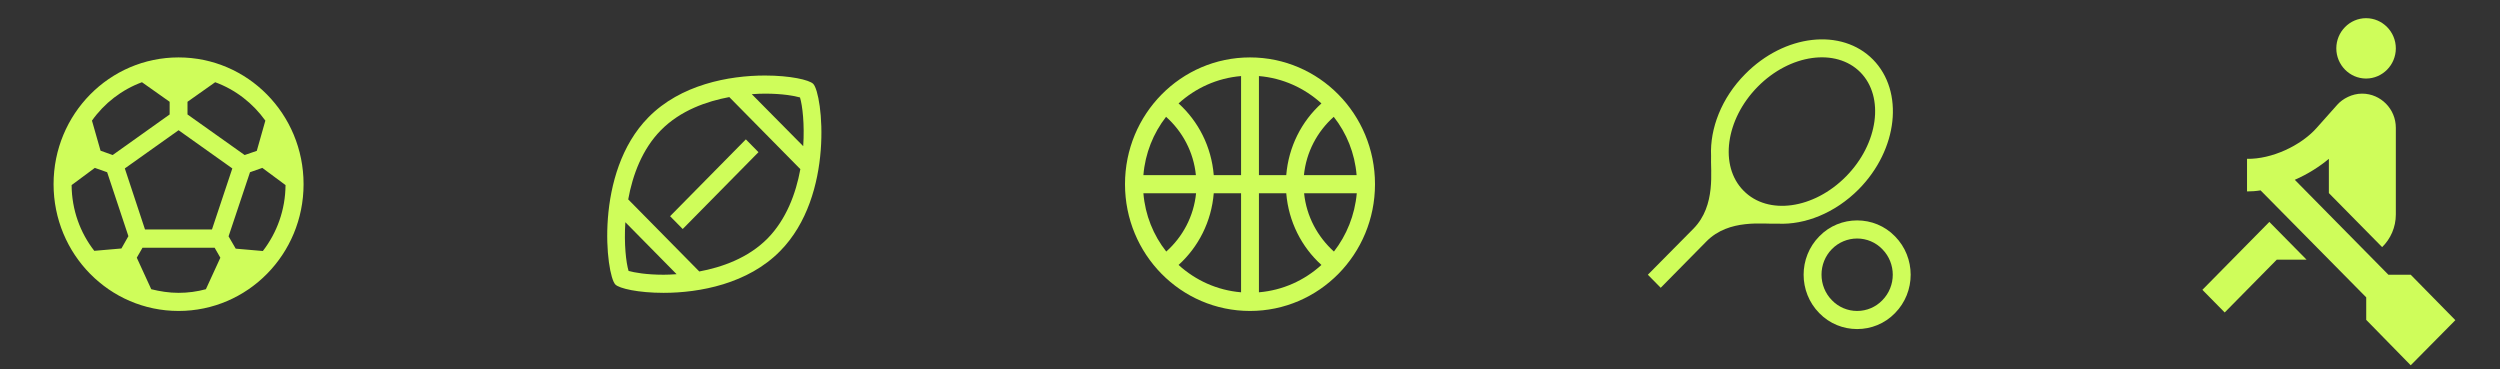
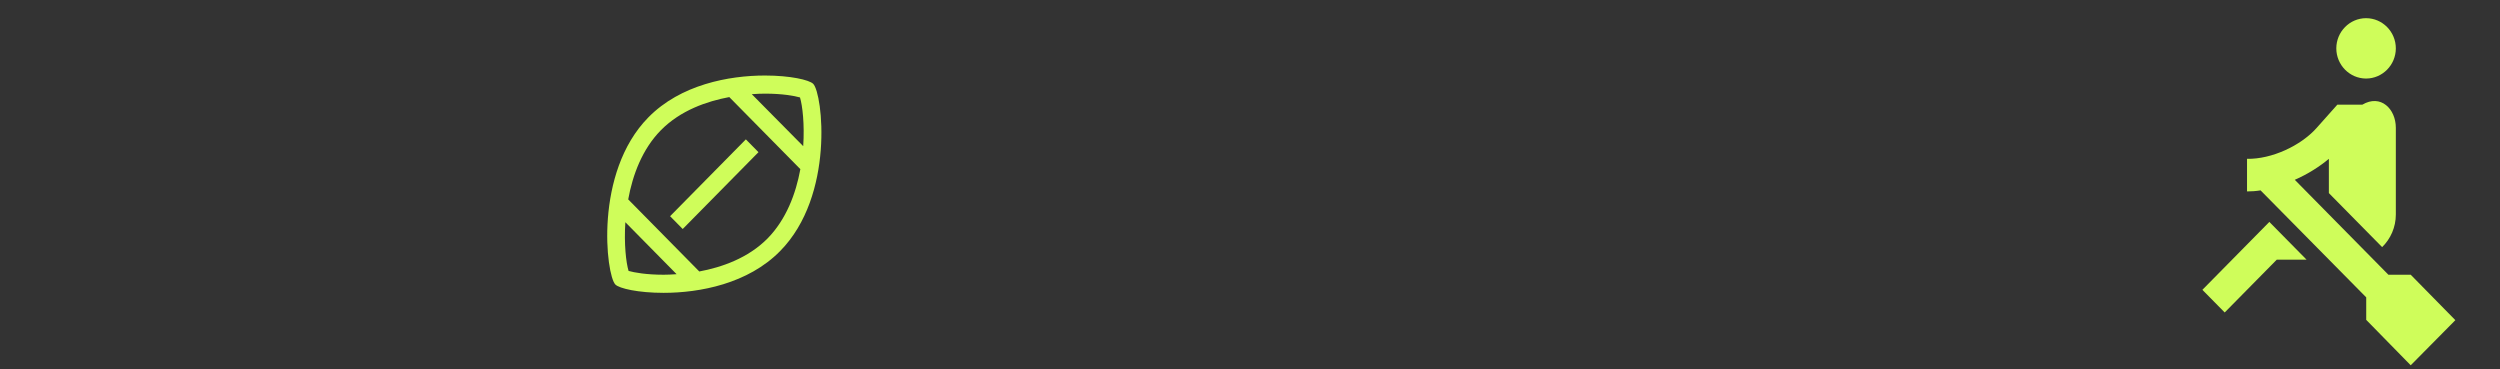
<svg xmlns="http://www.w3.org/2000/svg" width="420" height="62" viewBox="0 0 420 62" fill="none">
  <rect x="0" y="0" width="420" height="62" fill="#333333" stroke="none" />
-   <path d="M30 9.646C18.39 9.646 9 19.169 9 30.943C9 42.717 18.39 52.24 30 52.24C41.61 52.24 51 42.717 51 30.943C51 19.169 41.61 9.646 30 9.646ZM31.5 17.1L36.15 13.814C39.57 15.062 42.48 17.343 44.58 20.264L43.14 25.345L41.1 26.045L31.5 19.23V17.1ZM39.03 28.296L35.61 38.549H24.36L20.97 28.296L30 21.877L39.03 28.296ZM23.85 13.814L28.5 17.1V19.23L18.93 26.045L16.89 25.315L15.45 20.264C17.52 17.343 20.46 15.062 23.85 13.814ZM20.4 41.744L15.84 42.139C13.47 39.097 12.06 35.263 12.03 31.095L15.93 28.205L18 28.935L21.57 39.675L20.4 41.744ZM34.59 48.589C33.12 48.985 31.59 49.198 30 49.198C28.41 49.198 26.88 48.954 25.41 48.589L22.98 43.295L23.94 41.622H36.06L37.02 43.295L34.59 48.589ZM44.16 42.17L39.6 41.774L38.4 39.705L42 28.935L44.07 28.205L47.97 31.095C47.94 35.263 46.53 39.097 44.16 42.17Z" fill="#CFFD5A" />
-   <path d="M210 9.646C198.39 9.646 189 19.169 189 30.943C189 42.717 198.39 52.24 210 52.24C221.61 52.24 231 42.717 231 30.943C231 19.169 221.61 9.646 210 9.646ZM195.9 19.625C198.66 22.09 200.52 25.527 200.91 29.422H192.09C192.39 25.741 193.77 22.363 195.9 19.625ZM192.09 32.464H200.94C200.55 36.359 198.69 39.797 195.93 42.261C193.77 39.523 192.39 36.146 192.09 32.464ZM208.5 49.106C204.48 48.772 200.85 47.098 198 44.512C201.33 41.5 203.52 37.241 203.91 32.464H208.5V49.106ZM208.5 29.422H203.91C203.52 24.645 201.33 20.386 198 17.374C200.85 14.788 204.48 13.114 208.5 12.78V29.422ZM227.91 29.422H219.06C219.45 25.527 221.31 22.09 224.07 19.625C226.23 22.363 227.61 25.741 227.91 29.422ZM211.5 12.78C215.52 13.114 219.15 14.788 222 17.374C218.67 20.386 216.48 24.645 216.09 29.422H211.5V12.78ZM211.5 49.106V32.464H216.09C216.48 37.241 218.67 41.5 222 44.512C219.15 47.098 215.52 48.772 211.5 49.106ZM224.1 42.261C221.37 39.797 219.48 36.359 219.09 32.464H227.94C227.61 36.146 226.23 39.523 224.1 42.261Z" fill="#CFFD5A" />
  <path d="M136.62 14.088C135.96 13.419 132.75 12.688 128.52 12.688C122.46 12.688 114.33 14.21 108.93 19.716C99.75 29.026 101.82 46.216 103.38 47.798C104.04 48.468 107.25 49.198 111.48 49.198C117.54 49.198 125.67 47.676 131.07 42.17C140.25 32.86 138.21 15.7 136.62 14.088ZM128.52 15.731C131.4 15.731 133.44 16.096 134.4 16.37C134.82 17.769 135.18 20.873 134.94 24.554L126.3 15.822C127.14 15.761 127.92 15.731 128.52 15.731ZM105.6 45.516C105.18 44.117 104.82 41.014 105.06 37.332L113.67 46.064C112.86 46.125 112.08 46.155 111.48 46.155C108.6 46.155 106.56 45.79 105.6 45.516ZM128.97 40.04C125.67 43.387 121.23 44.908 117.48 45.608L105.54 33.499C106.29 29.361 107.91 25.041 111.03 21.877C114.33 18.53 118.77 17.009 122.52 16.309L134.46 28.418C133.71 32.525 132.09 36.845 128.97 40.04Z" fill="#CFFD5A" />
  <path d="M112.575 36.321L125.303 23.413L127.424 25.565L114.696 38.473L112.575 36.321Z" fill="#CFFD5A" />
-   <path d="M312.27 31.795C318.87 25.102 319.92 15.366 314.67 10.011C309.39 4.656 299.79 5.752 293.19 12.445C289.2 16.461 287.25 21.603 287.46 26.197C287.34 28.692 288.33 34.503 284.52 38.397L276.84 46.155L279 48.346L286.68 40.557C290.49 36.693 296.25 37.697 298.71 37.576C303.21 37.789 308.28 35.811 312.27 31.795ZM292.92 32.038C288.81 27.901 289.89 20.051 295.29 14.575C300.69 9.098 308.43 8.003 312.54 12.141C316.62 16.279 315.57 24.128 310.14 29.635C304.71 35.142 297 36.206 292.92 32.038Z" fill="#CFFD5A" />
-   <path d="M318.36 39.705C316.62 37.91 314.31 37.028 312 37.028C309.69 37.028 307.38 37.91 305.64 39.705C302.13 43.265 302.13 49.045 305.64 52.605C307.38 54.4 309.69 55.282 312 55.282C314.31 55.282 316.62 54.4 318.36 52.605C321.87 49.045 321.87 43.265 318.36 39.705ZM316.23 50.445C315.12 51.601 313.59 52.24 312 52.24C310.41 52.24 308.88 51.601 307.77 50.445C305.43 48.072 305.43 44.208 307.77 41.835C308.88 40.709 310.41 40.07 312 40.07C313.59 40.07 315.12 40.709 316.23 41.865C318.57 44.239 318.57 48.072 316.23 50.445Z" fill="#CFFD5A" />
-   <path d="M381.25 37.282L370 48.691L373.75 52.494L382.5 43.62H387.5L381.25 37.282ZM397.5 3.054C394.75 3.054 392.5 5.336 392.5 8.125C392.5 10.914 394.75 13.195 397.5 13.195C400.25 13.195 402.5 10.914 402.5 8.125C402.5 5.336 400.25 3.054 397.5 3.054ZM412.5 53.787L405 61.367L397.525 53.736V49.958L379.775 31.983C379 32.109 378.25 32.16 377.5 32.16V26.684C381.65 26.76 386.525 24.478 389.175 21.512L392.675 17.582C393.55 16.593 395.15 15.731 396.8 15.731H396.875C399.975 15.756 402.5 18.317 402.5 21.461V36.039C402.5 38.169 401.625 40.121 400.2 41.516L391.25 32.439V26.684C389.675 28.002 387.675 29.27 385.525 30.208L401.25 46.155H405L412.5 53.787Z" fill="#CFFD5A" />
+   <path d="M381.25 37.282L370 48.691L373.75 52.494L382.5 43.62H387.5L381.25 37.282ZM397.5 3.054C394.75 3.054 392.5 5.336 392.5 8.125C392.5 10.914 394.75 13.195 397.5 13.195C400.25 13.195 402.5 10.914 402.5 8.125C402.5 5.336 400.25 3.054 397.5 3.054ZM412.5 53.787L405 61.367L397.525 53.736V49.958L379.775 31.983C379 32.109 378.25 32.16 377.5 32.16V26.684C381.65 26.76 386.525 24.478 389.175 21.512L392.675 17.582H396.875C399.975 15.756 402.5 18.317 402.5 21.461V36.039C402.5 38.169 401.625 40.121 400.2 41.516L391.25 32.439V26.684C389.675 28.002 387.675 29.27 385.525 30.208L401.25 46.155H405L412.5 53.787Z" fill="#CFFD5A" />
</svg>